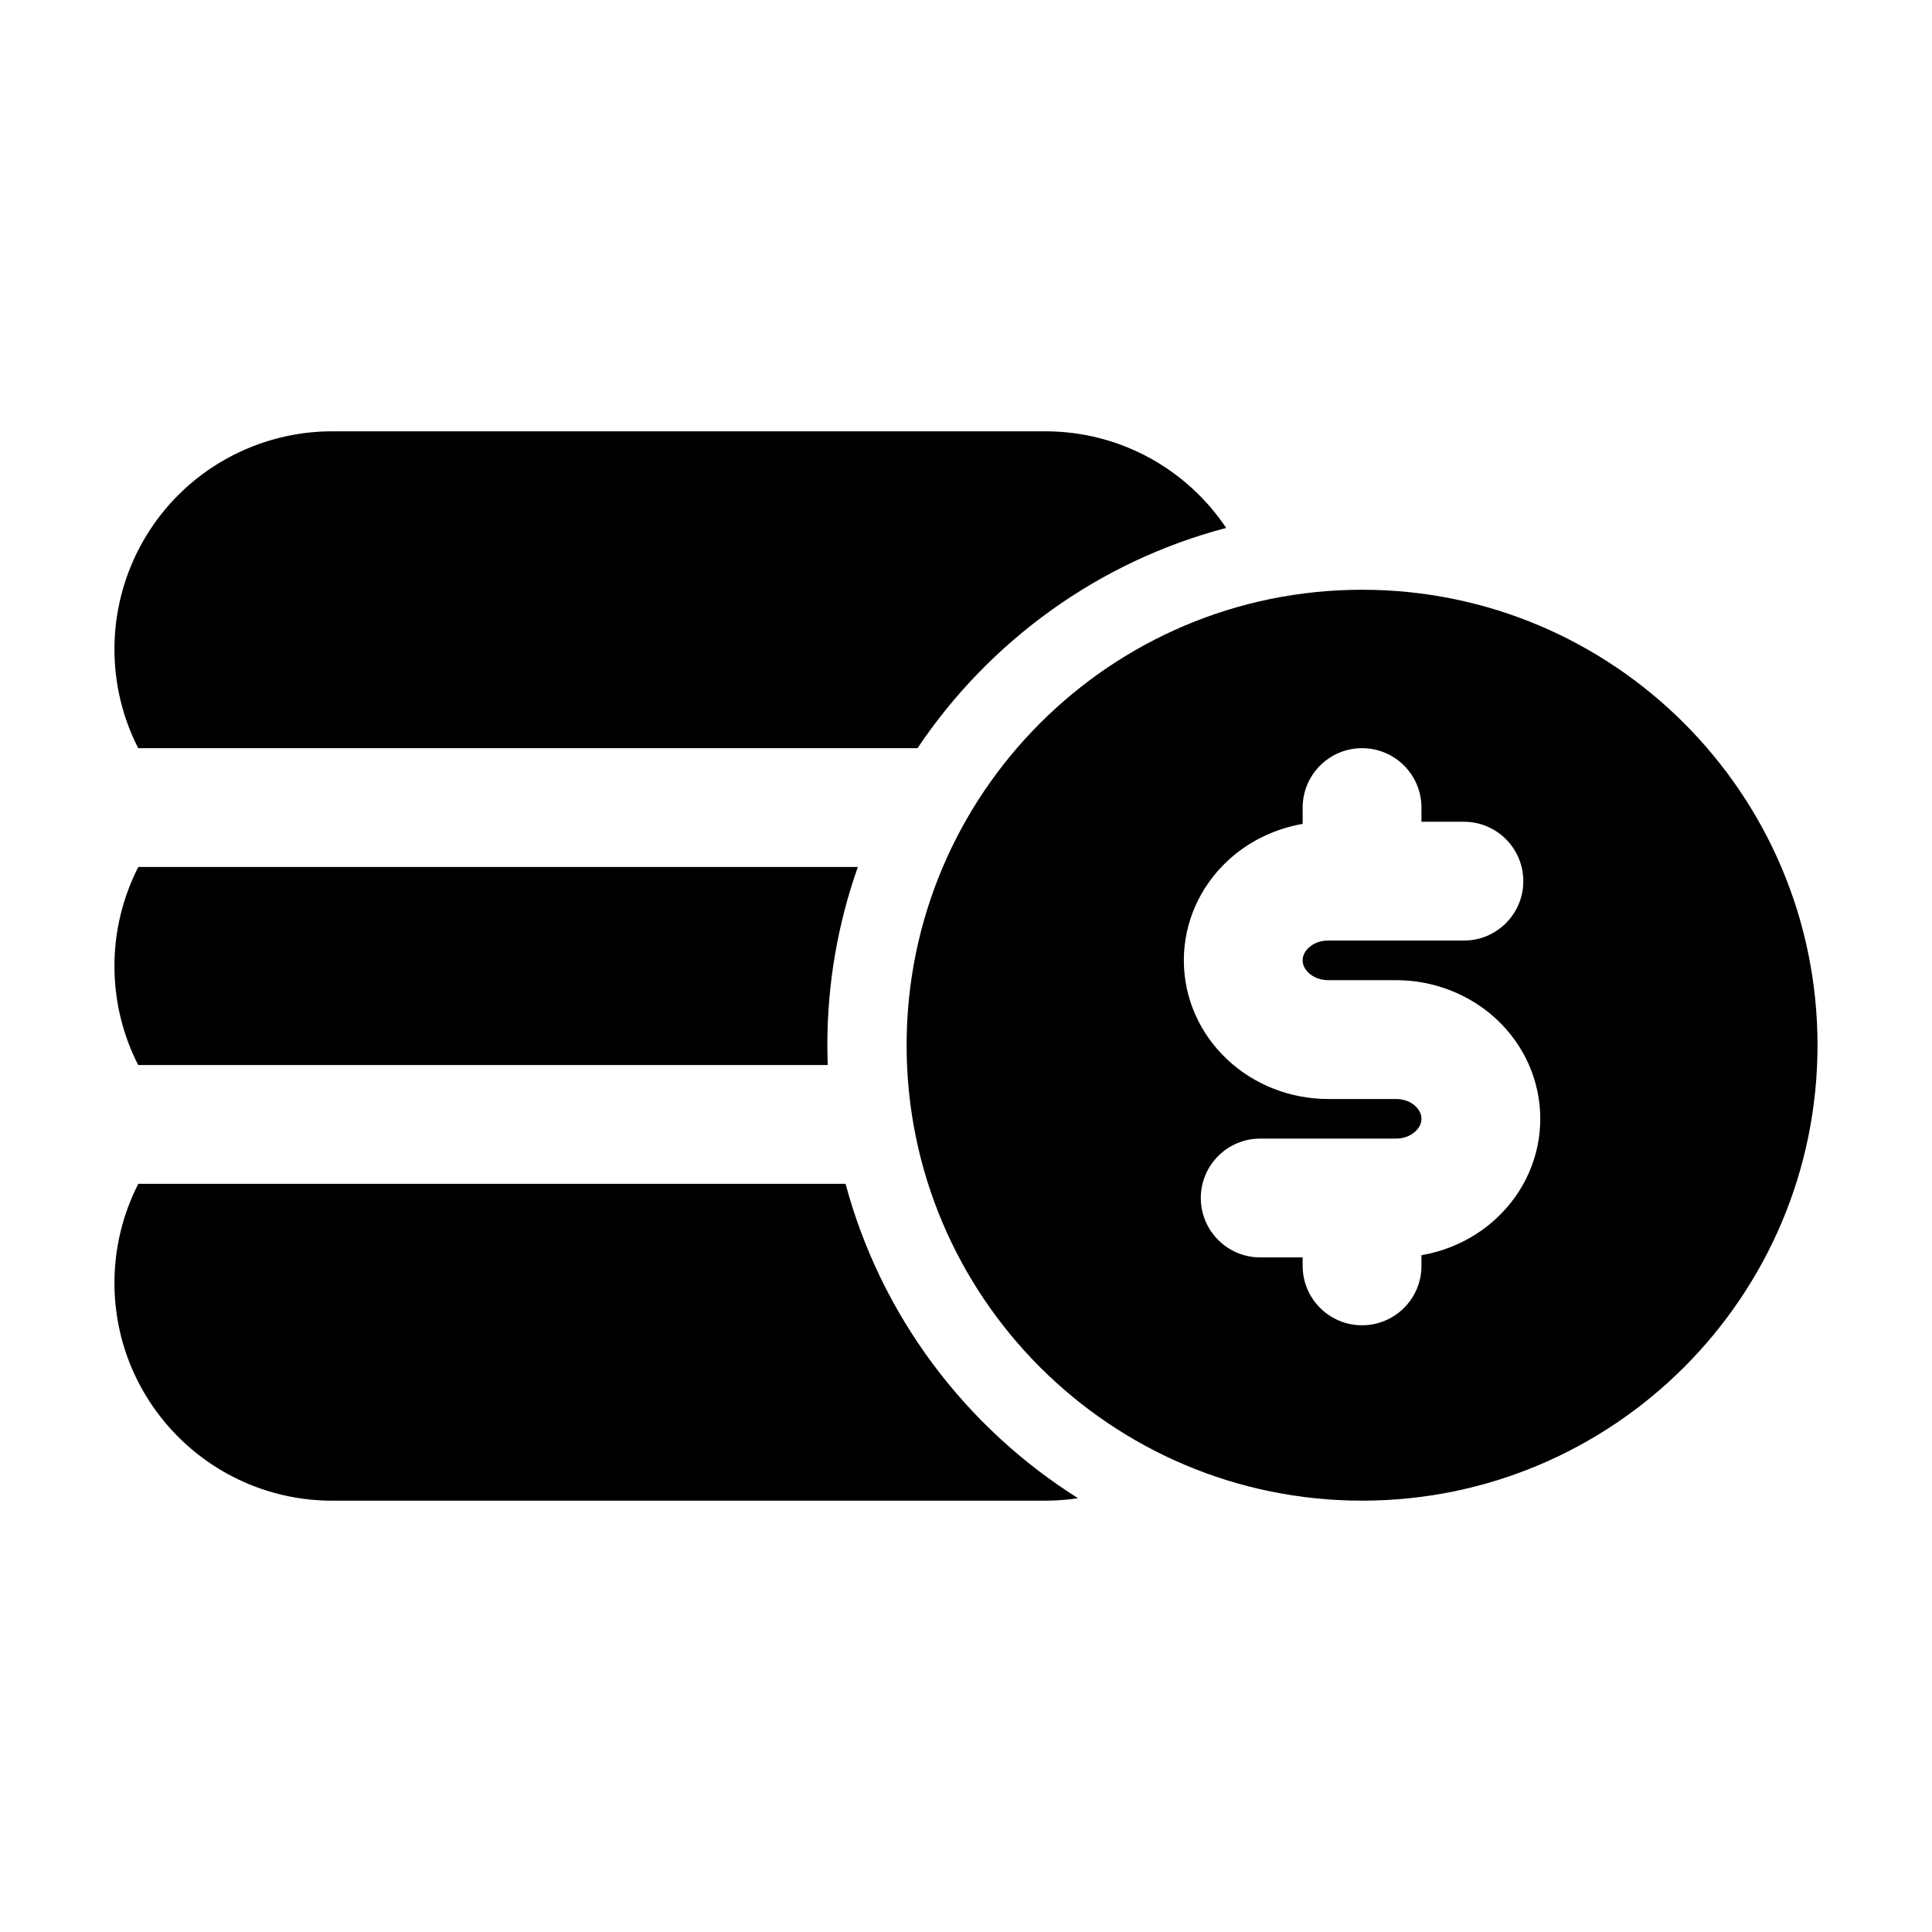
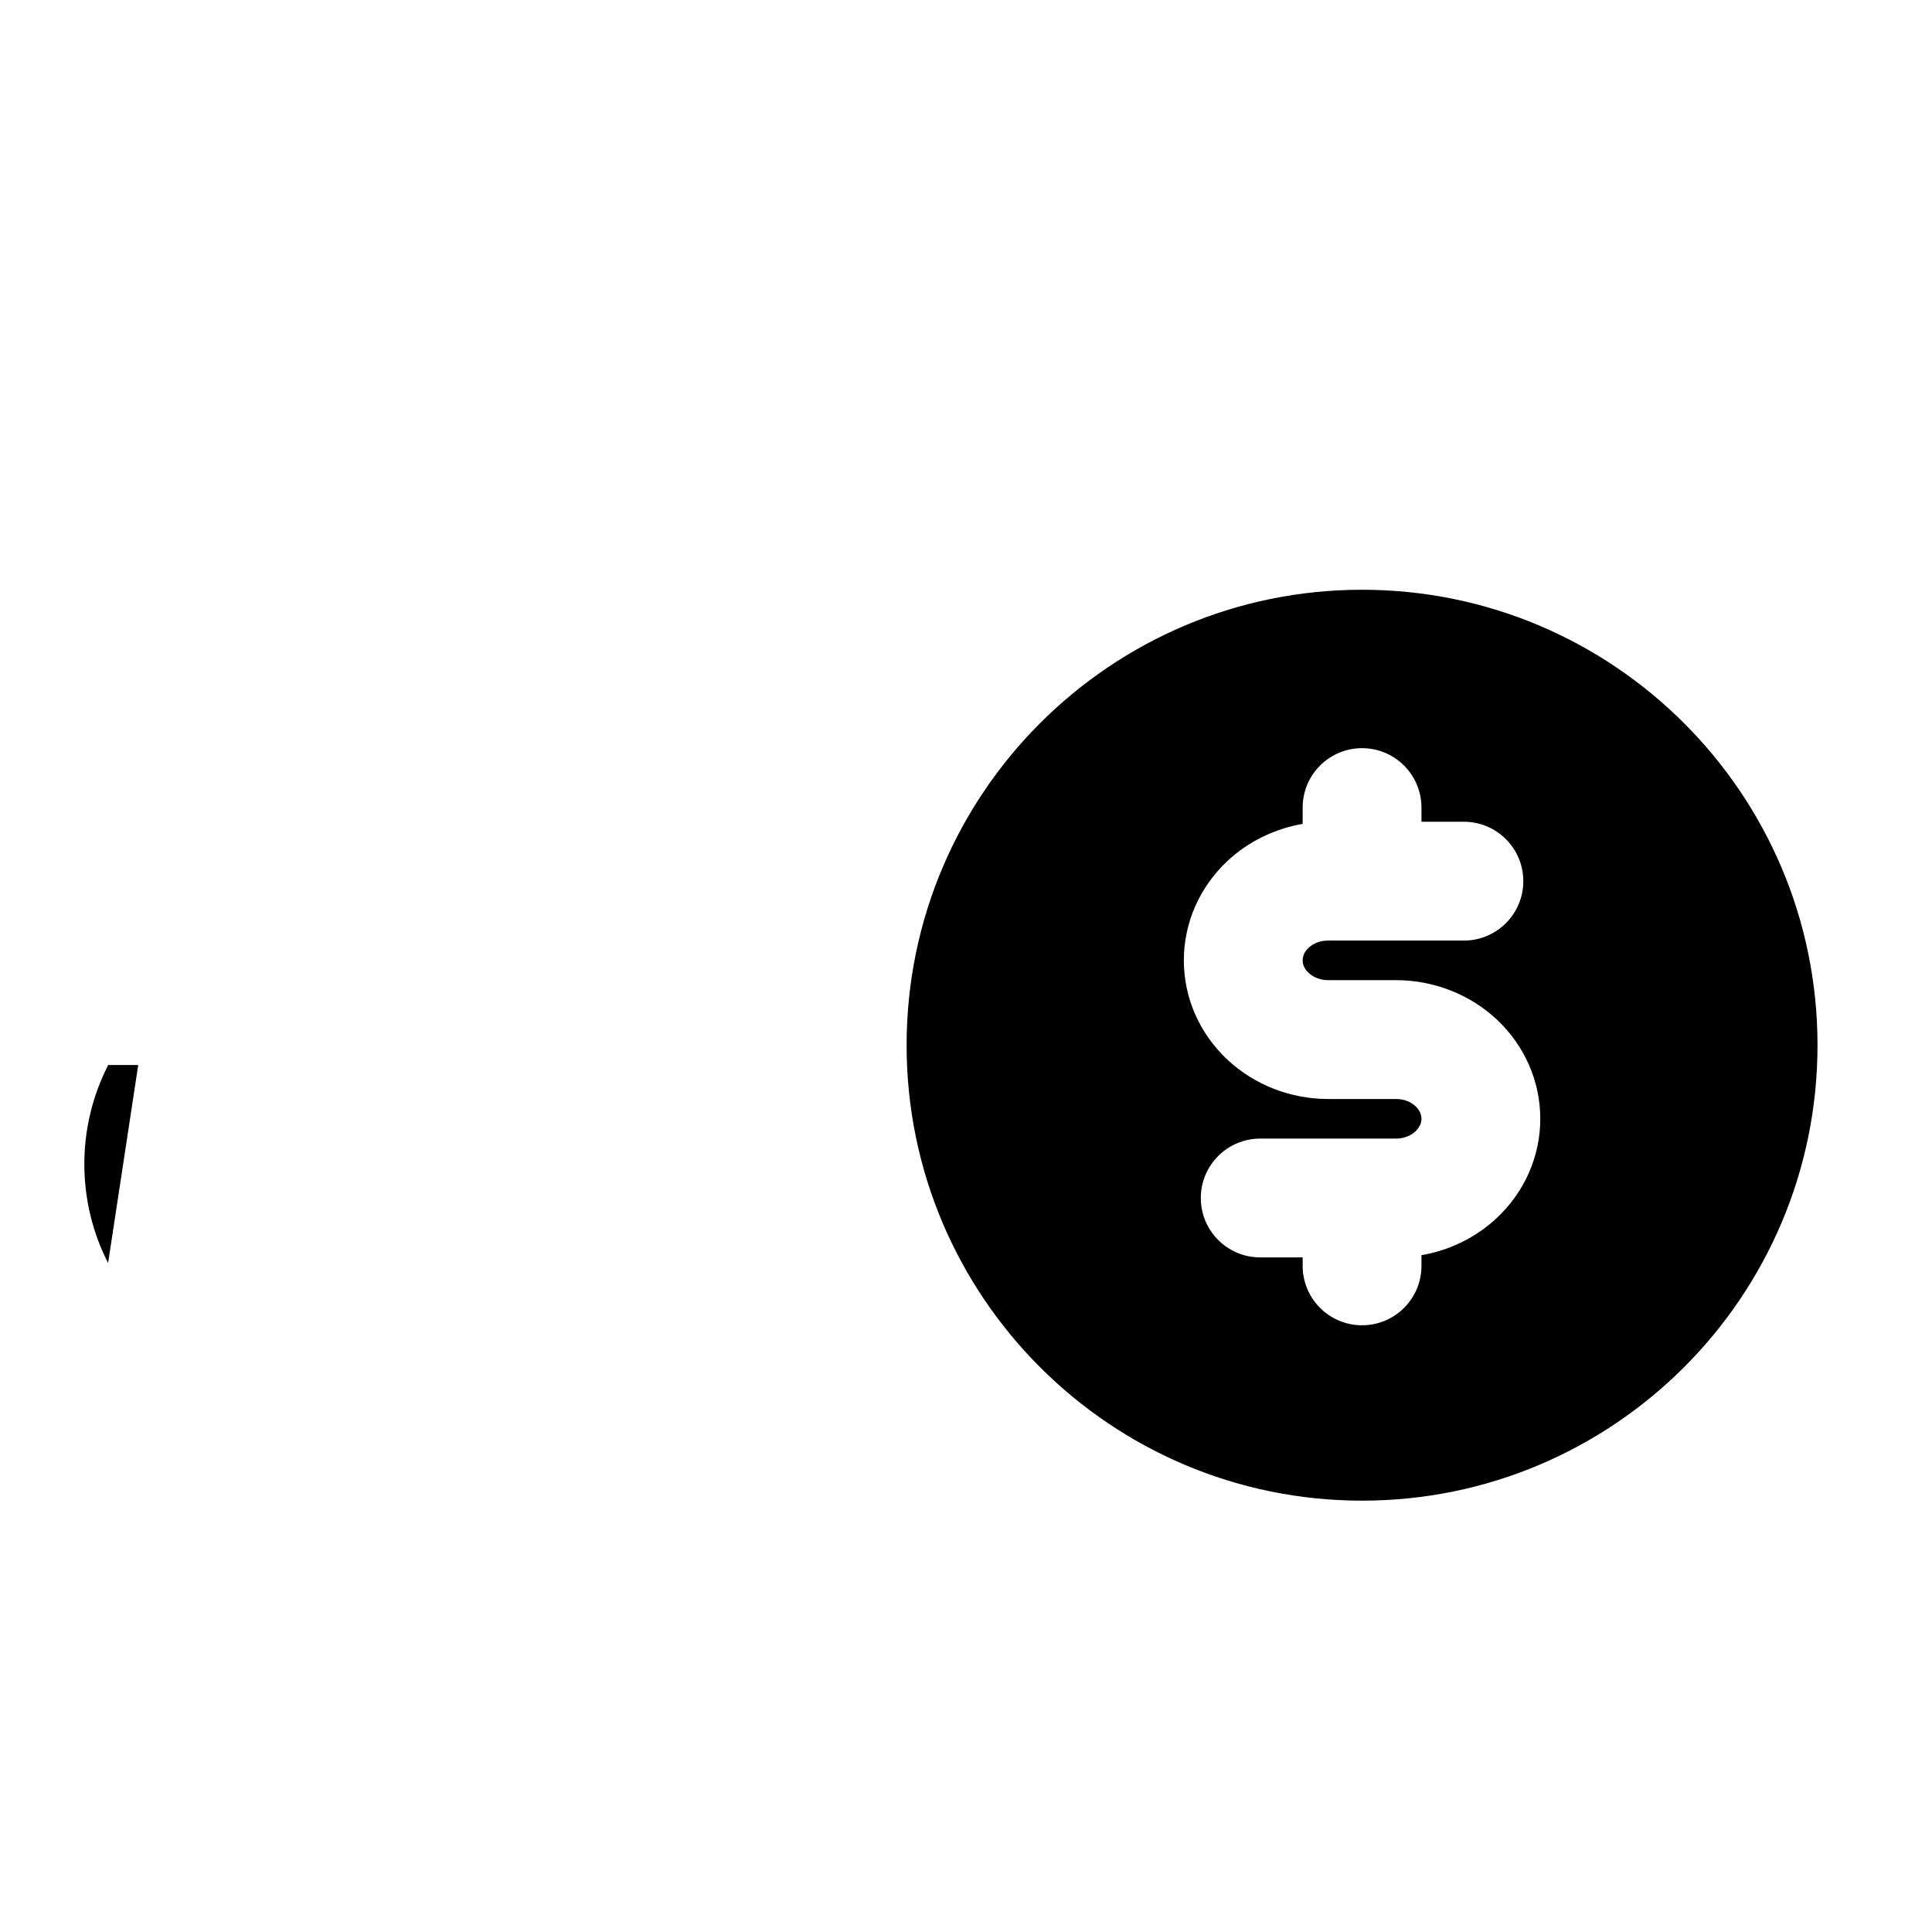
<svg xmlns="http://www.w3.org/2000/svg" fill="#000000" width="800px" height="800px" version="1.1" viewBox="144 144 512 512">
  <g fill-rule="evenodd">
    <path d="m504.96 300.29c-66.629 0-120.7 54.074-120.7 120.7 0 66.629 54.074 120.7 120.7 120.7 66.629 0 120.7-54.074 120.7-120.7 0-66.629-54.074-120.7-120.7-120.7zm15.742 61.484v-3.758c0-8.691-7.055-15.742-15.742-15.742-8.691 0-15.742 7.055-15.742 15.742v4.324c-7.496 1.301-14.441 4.703-19.902 9.805-7.473 6.992-11.586 16.48-11.586 26.367 0 9.867 4.113 19.375 11.586 26.344 7.074 6.613 16.648 10.391 26.641 10.391h18.012c1.91 0 3.801 0.629 5.144 1.91 0.965 0.883 1.594 2.059 1.594 3.336 0 1.258-0.629 2.434-1.594 3.316-1.344 1.281-3.234 1.93-5.144 1.93h-36c-8.691 0-15.742 7.055-15.742 15.742 0 8.691 7.055 15.742 15.742 15.742h11.25v2.246c0 8.691 7.055 15.742 15.742 15.742 8.691 0 15.742-7.055 15.742-15.742v-2.832c7.496-1.281 14.441-4.703 19.902-9.805 7.473-6.969 11.586-16.48 11.586-26.344 0-9.887-4.113-19.375-11.586-26.367-7.074-6.59-16.648-10.371-26.641-10.371h-18.012c-1.91 0-3.801-0.652-5.144-1.93-0.965-0.883-1.594-2.059-1.594-3.316 0-1.281 0.629-2.457 1.594-3.336 1.344-1.281 3.234-1.91 5.144-1.91h36c8.691 0 15.742-7.055 15.742-15.742 0-8.691-7.055-15.742-15.742-15.742z" />
-     <path d="m180.63 342.27h206.52c18.996-28.34 47.945-49.477 81.805-58.359-10.348-15.449-27.961-25.609-47.969-25.609h-188.93c-15.305 0-29.996 6.086-40.828 16.898-10.812 10.832-16.898 25.527-16.898 40.828 0 9.445 2.266 18.367 6.297 26.238z" />
-     <path d="m368.09 457.73h-187.44c-4.113 8.062-6.32 17.023-6.32 26.238 0 31.887 25.84 57.727 57.727 57.727h188.93c2.961 0 5.879-0.23 8.711-0.652-29.871-18.789-52.25-48.387-61.613-83.316z" />
-     <path d="m180.63 426.24h182.73c-0.062-1.742-0.105-3.484-0.105-5.246 0-16.562 2.856-32.453 8.082-47.23h-190.69c-4.113 8.062-6.32 17.023-6.32 26.238 0 9.445 2.266 18.367 6.297 26.238z" />
+     <path d="m180.63 426.24h182.73h-190.69c-4.113 8.062-6.32 17.023-6.32 26.238 0 9.445 2.266 18.367 6.297 26.238z" />
  </g>
</svg>